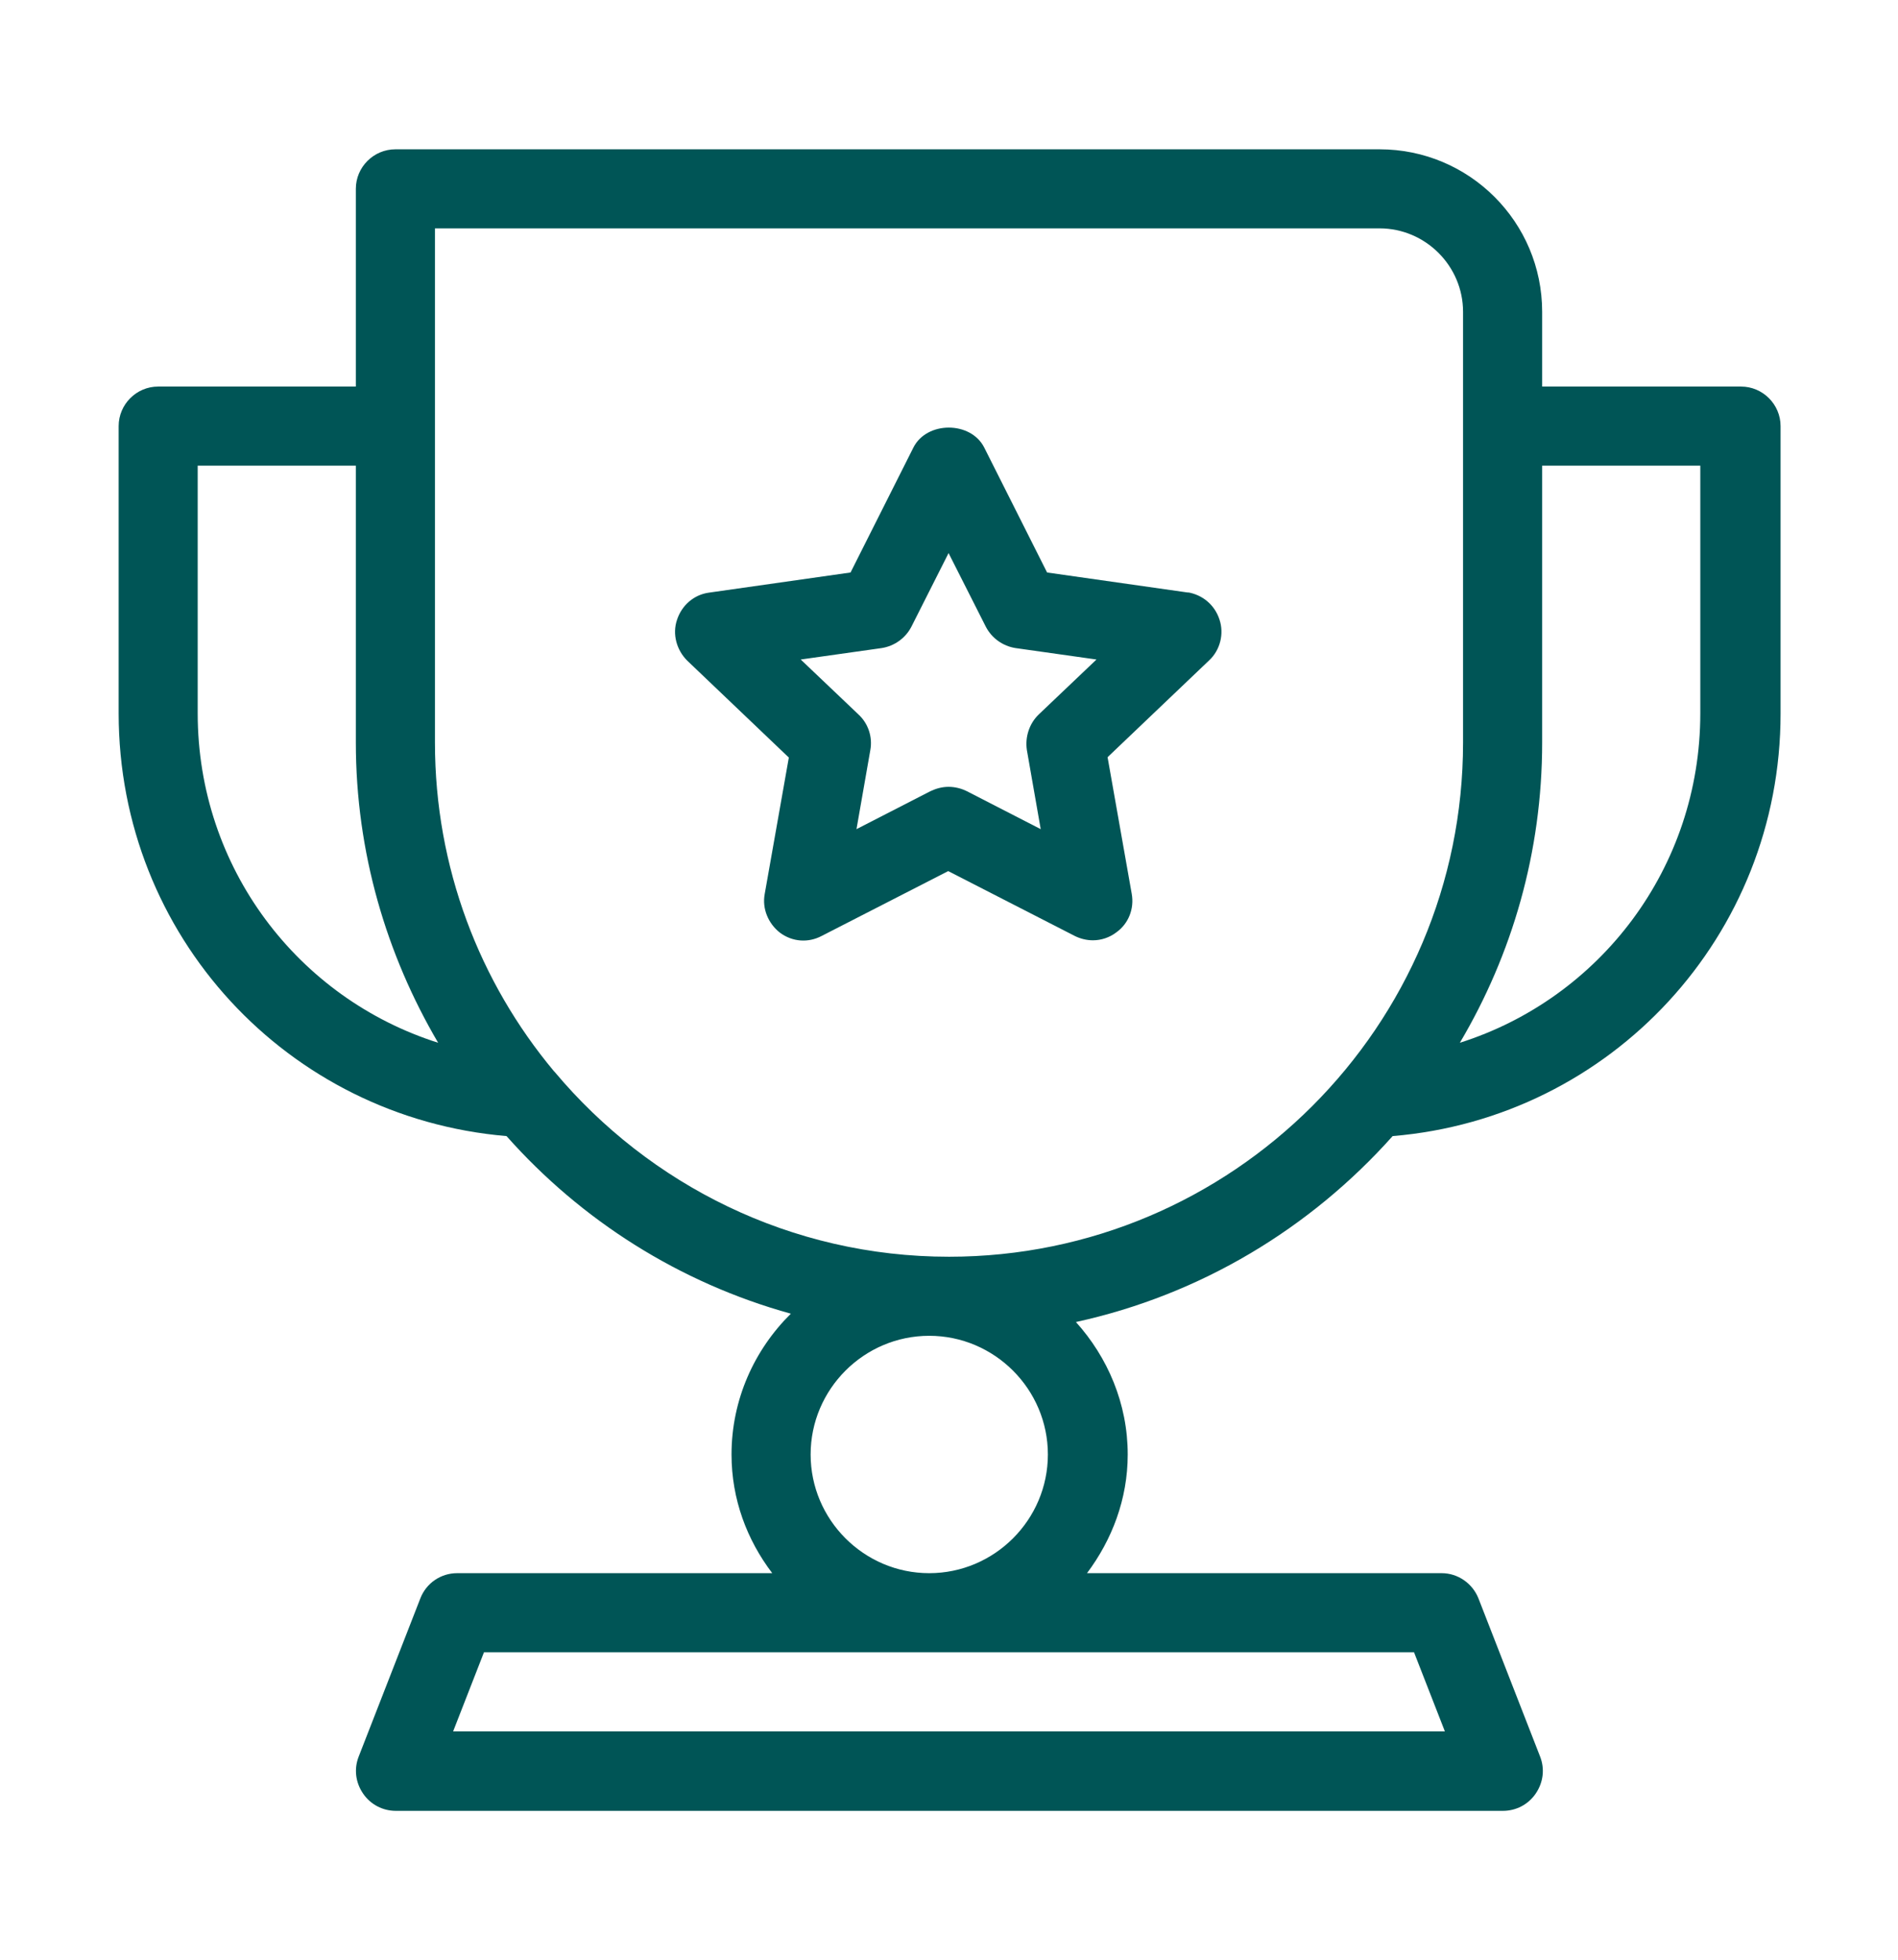
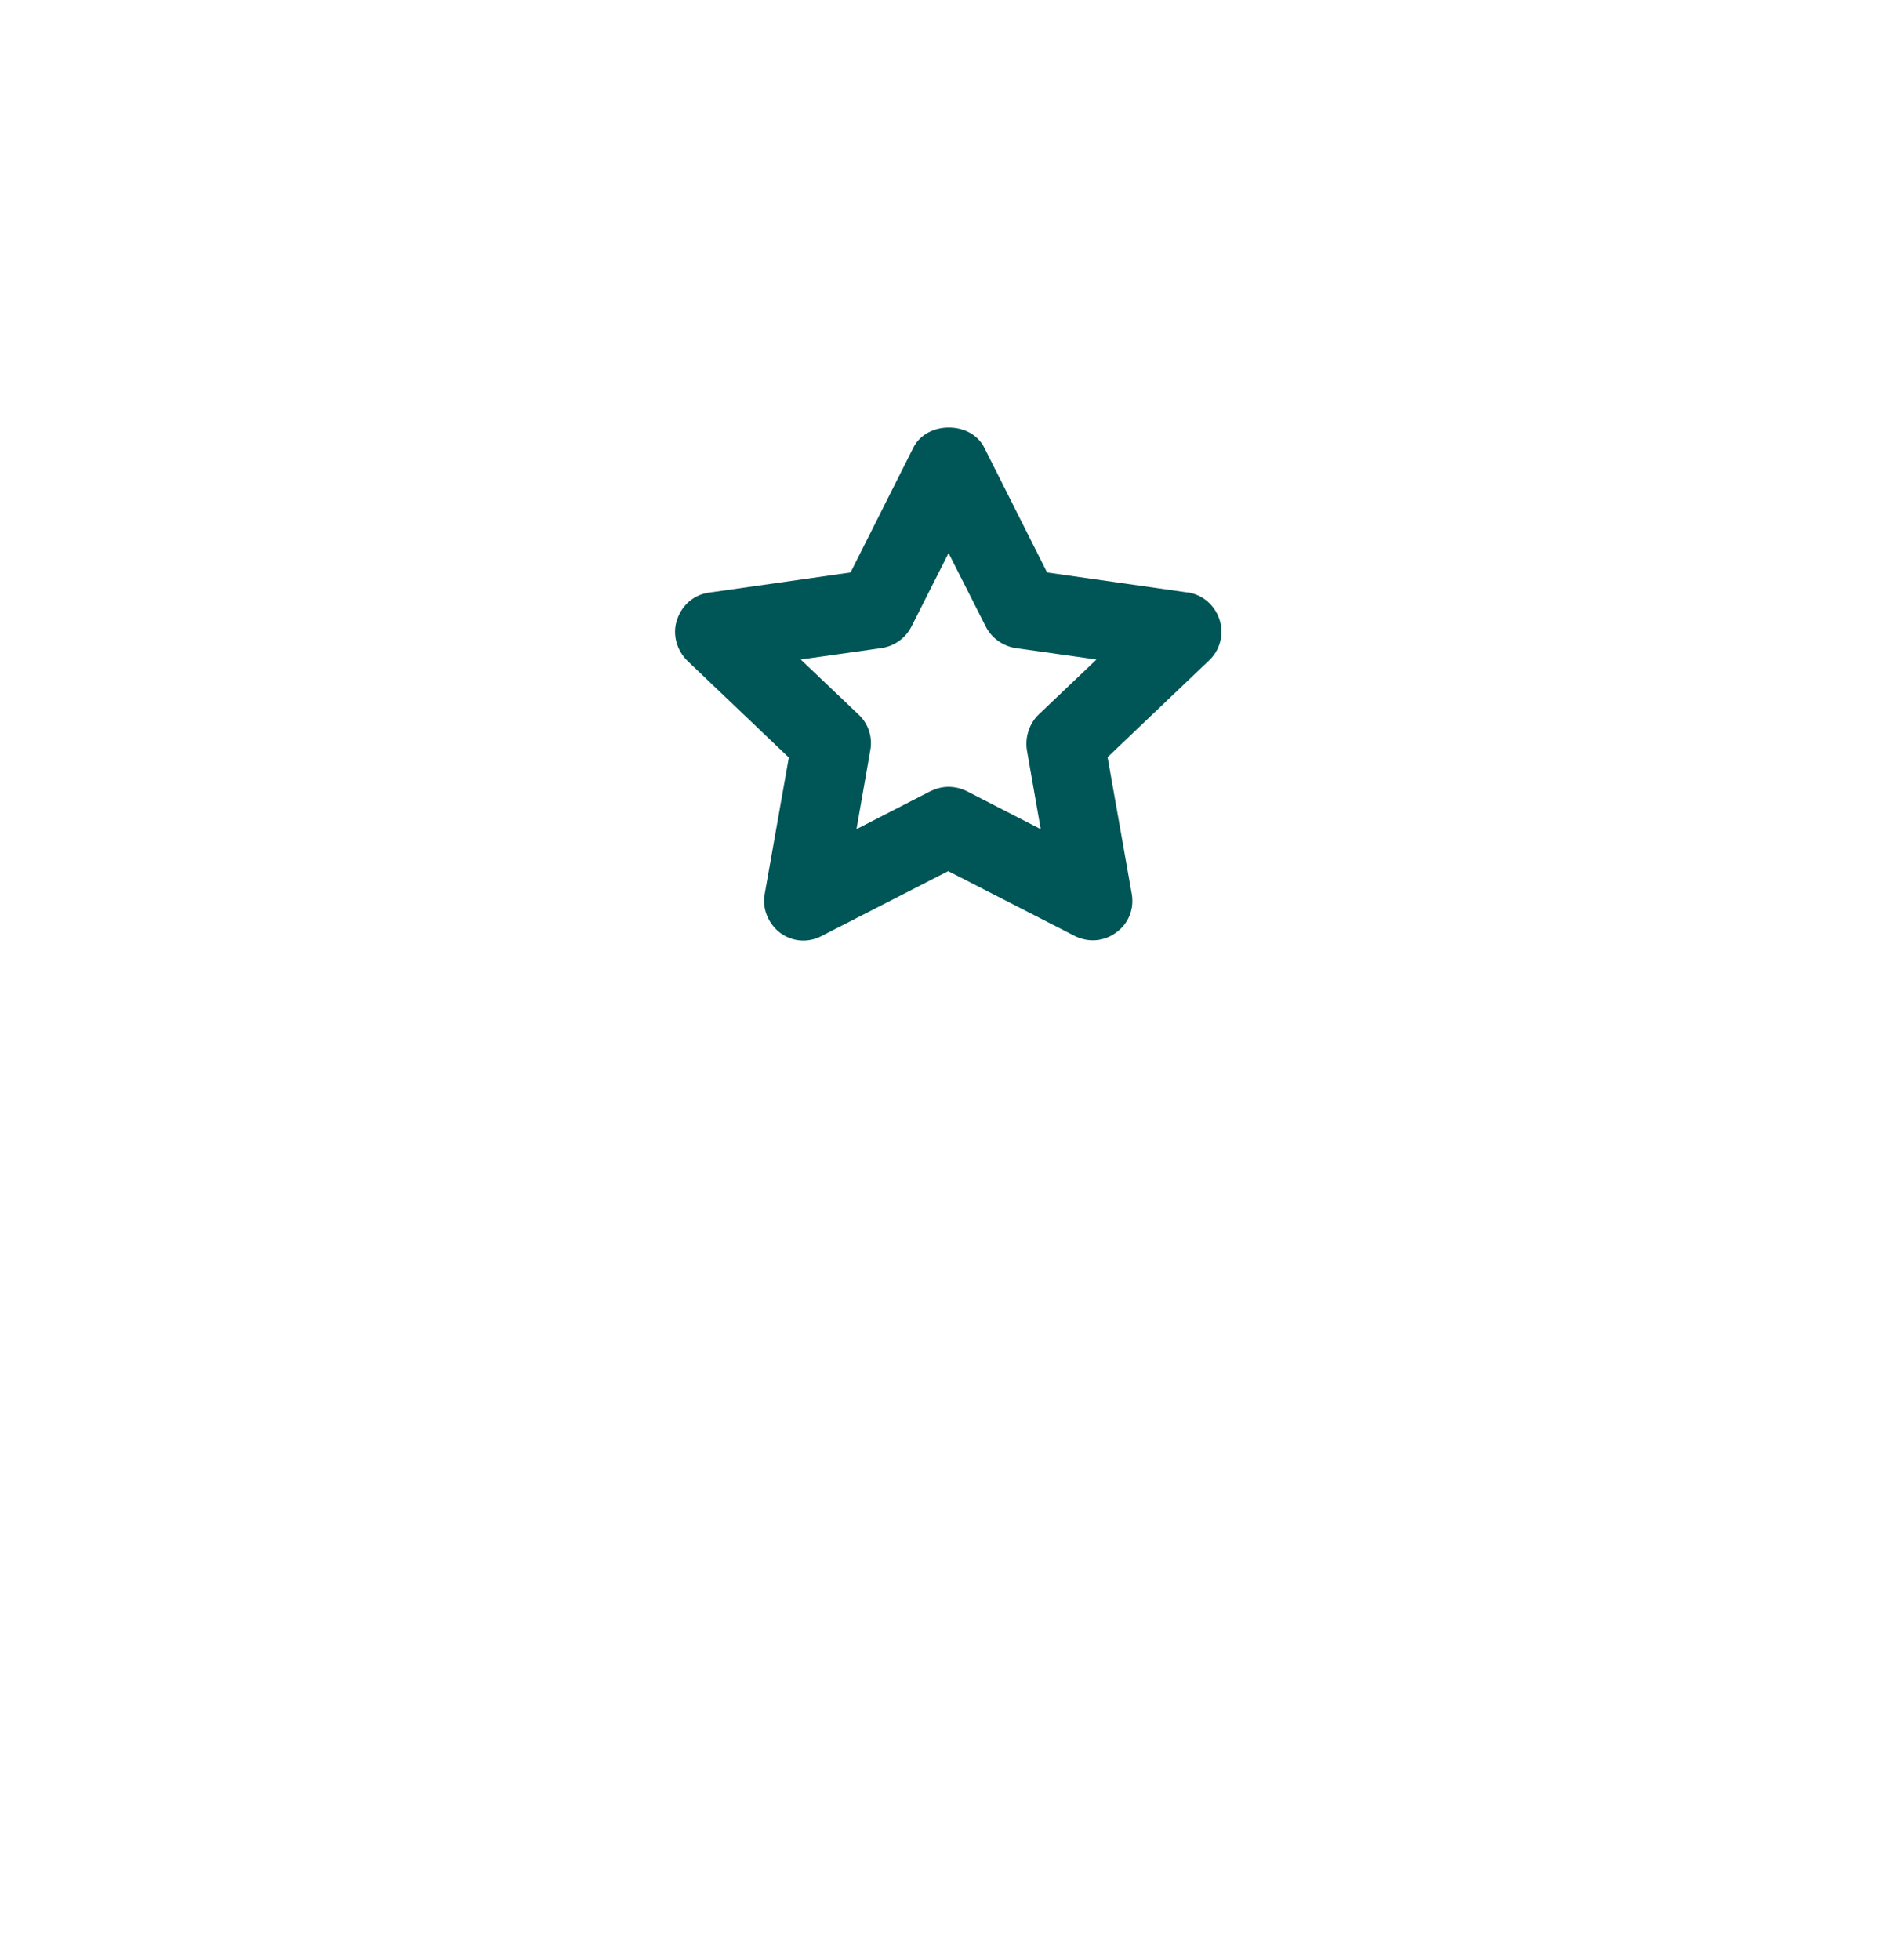
<svg xmlns="http://www.w3.org/2000/svg" width="31" height="32" viewBox="0 0 31 32" fill="none">
  <g id="48/award">
    <g id="Vector">
-       <path d="M25.188 6.312V5.092C25.188 3.626 23.999 2.438 22.533 2.438H6.458C6.103 2.438 5.812 2.728 5.812 3.083V6.312H2.583C2.228 6.312 1.938 6.603 1.938 6.958V11.647C1.938 15.277 4.695 18.247 8.273 18.551C9.494 19.927 11.095 20.947 12.917 21.451C12.322 22.038 11.948 22.852 11.948 23.75C11.948 24.48 12.2 25.145 12.613 25.688H7.466C7.201 25.688 6.962 25.849 6.865 26.101L5.858 28.684C5.78 28.884 5.806 29.104 5.929 29.285C6.051 29.466 6.252 29.569 6.465 29.569H24.548C24.761 29.569 24.962 29.466 25.084 29.285C25.207 29.104 25.233 28.884 25.155 28.684L24.148 26.101C24.051 25.855 23.812 25.688 23.547 25.688H17.754C18.161 25.145 18.419 24.48 18.419 23.75C18.419 22.917 18.09 22.161 17.573 21.587C19.614 21.141 21.403 20.056 22.746 18.551C26.318 18.254 29.082 15.277 29.082 11.653V6.958C29.082 6.603 28.791 6.312 28.436 6.312H25.188ZM3.229 11.647V7.604H5.812V12.125C5.812 13.914 6.31 15.587 7.156 17.027C4.87 16.303 3.229 14.172 3.229 11.647ZM23.599 28.271H7.401L7.905 26.979H23.095L23.599 28.271ZM13.24 23.75C13.24 22.684 14.111 21.812 15.177 21.812C16.243 21.812 17.115 22.684 17.115 23.75C17.115 24.816 16.243 25.688 15.177 25.688C14.111 25.688 13.24 24.816 13.24 23.75ZM15.5 20.521C12.917 20.521 10.605 19.345 9.061 17.505L9.048 17.492C7.834 16.039 7.104 14.166 7.104 12.125V3.729H22.533C23.282 3.729 23.896 4.343 23.896 5.092V12.125C23.896 16.756 20.131 20.521 15.5 20.521ZM27.771 11.647C27.771 14.172 26.13 16.303 23.844 17.027C24.697 15.587 25.188 13.914 25.188 12.125V7.604H27.771V11.647Z" fill="#005556" />
      <path d="M19.414 9.677L17.102 9.348L16.075 7.307C15.855 6.874 15.138 6.874 14.919 7.307L13.892 9.348L11.58 9.677C11.334 9.71 11.134 9.884 11.057 10.123C10.979 10.355 11.05 10.614 11.225 10.788L12.884 12.37L12.49 14.598C12.445 14.838 12.549 15.083 12.742 15.232C12.943 15.38 13.201 15.399 13.42 15.283L15.487 14.224L17.554 15.283C17.644 15.328 17.747 15.354 17.851 15.354C17.986 15.354 18.122 15.309 18.232 15.225C18.432 15.083 18.529 14.838 18.484 14.592L18.09 12.364L19.75 10.782C19.93 10.614 19.995 10.349 19.918 10.117C19.84 9.877 19.64 9.71 19.394 9.671L19.414 9.677ZM16.966 11.666C16.811 11.815 16.74 12.035 16.772 12.248L16.998 13.539L15.791 12.919C15.7 12.874 15.597 12.848 15.493 12.848C15.39 12.848 15.293 12.874 15.197 12.919L13.989 13.539L14.215 12.248C14.254 12.035 14.182 11.815 14.021 11.666L13.078 10.769L14.402 10.582C14.609 10.549 14.79 10.42 14.886 10.233L15.493 9.031L16.101 10.233C16.198 10.42 16.378 10.549 16.585 10.582L17.909 10.769L16.966 11.666Z" fill="#005556" />
    </g>
  </g>
</svg>